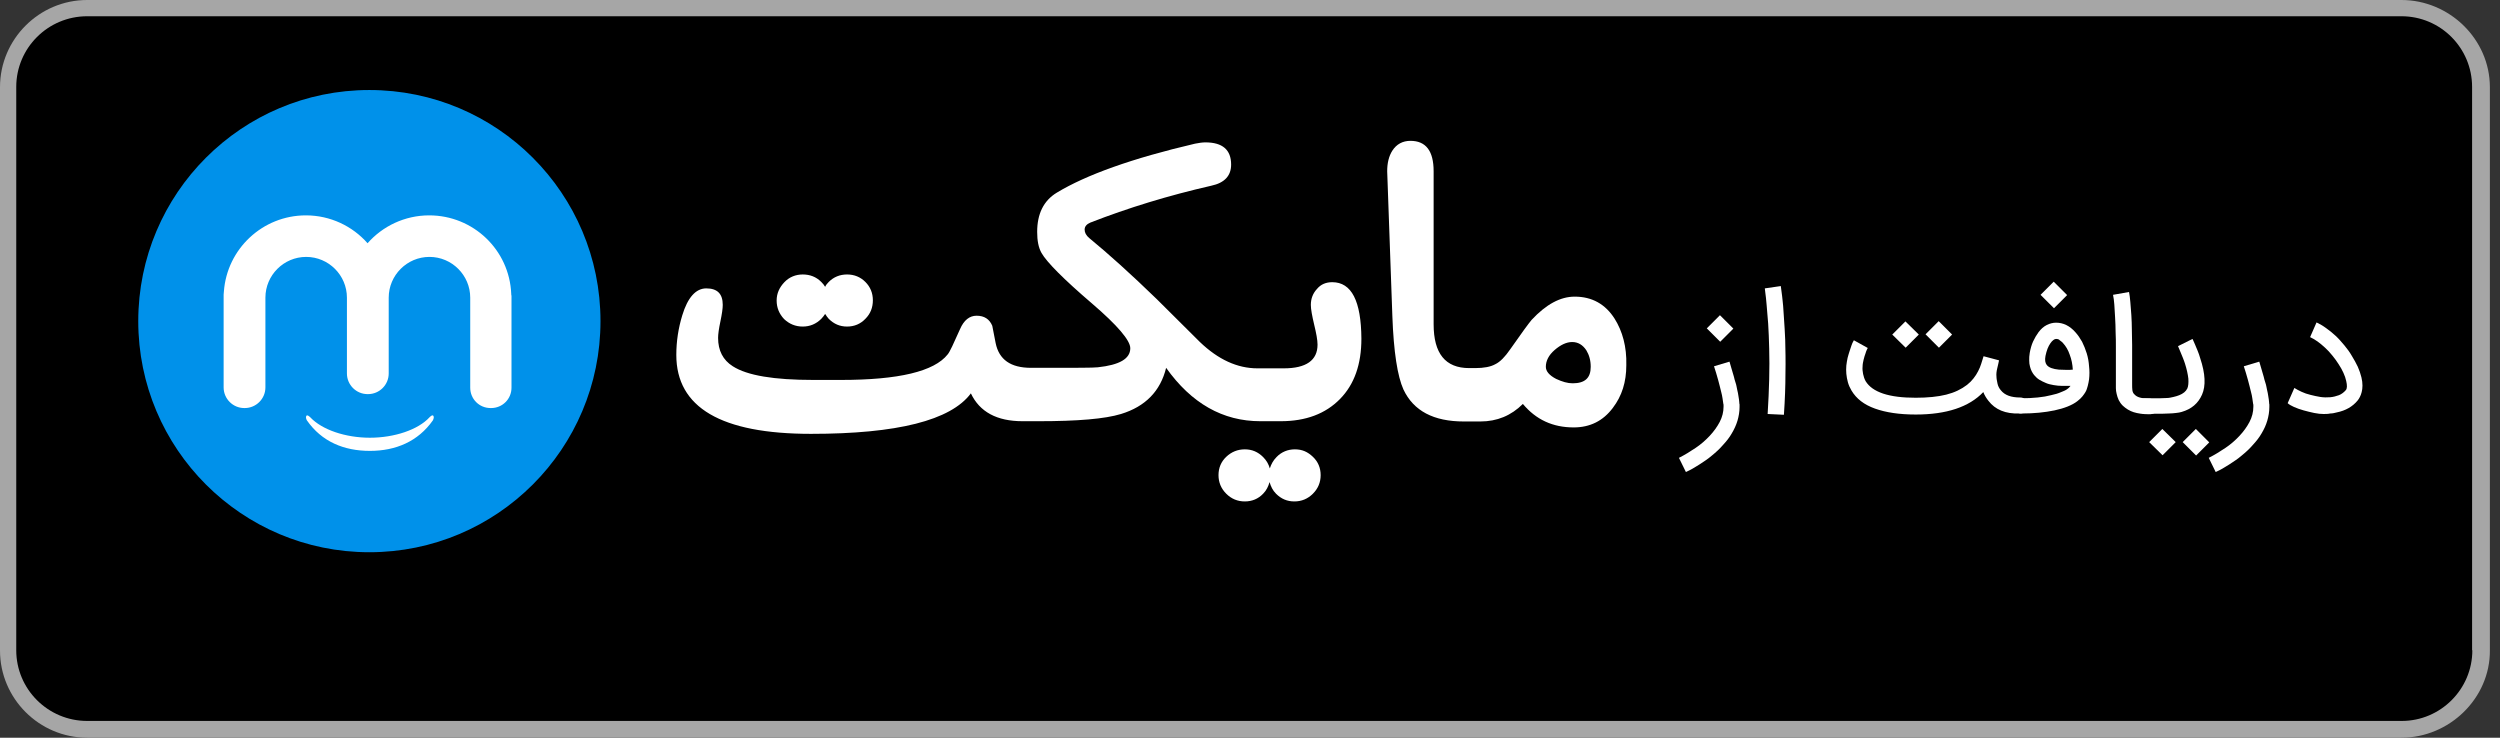
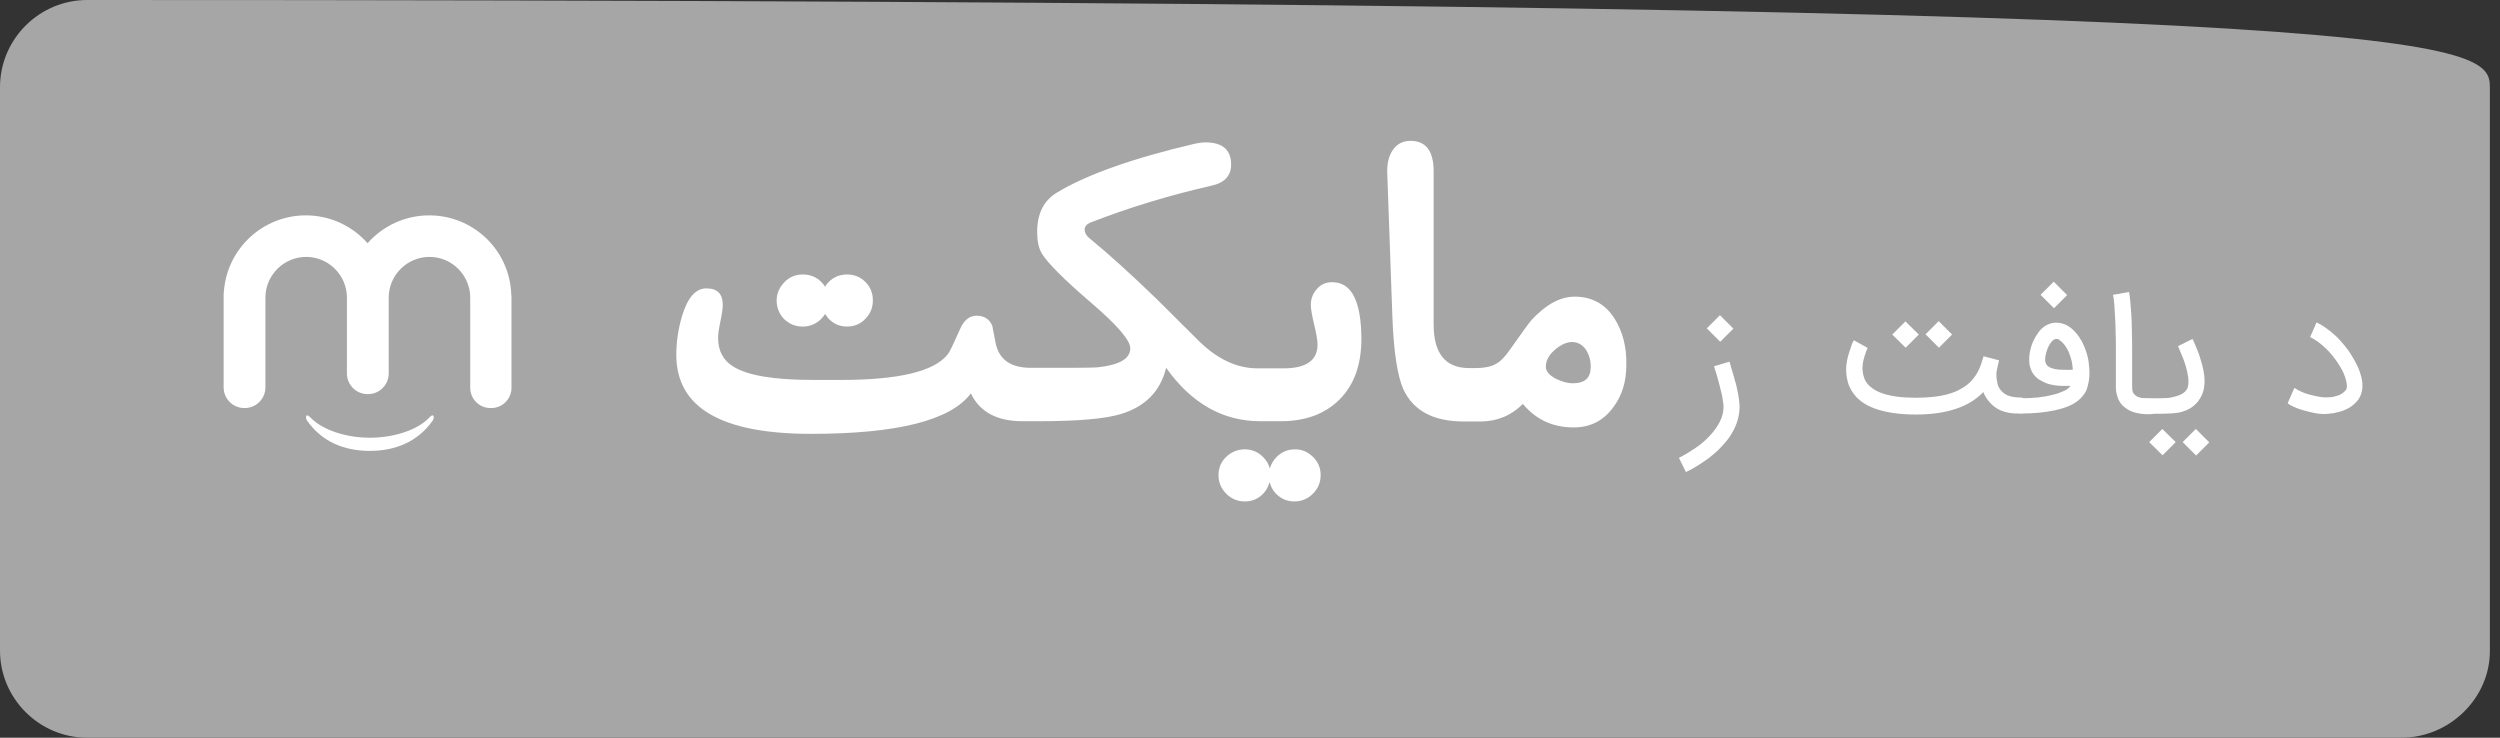
<svg xmlns="http://www.w3.org/2000/svg" width="122" height="36" viewBox="0 0 122 36" fill="none">
  <rect x="0" y="0" width="122" height="36" fill="#333333" stroke="none" />
-   <path d="M117.189 36H4.255C1.913 36 0 34.087 0 31.745V4.255C0 1.913 1.913 0 4.255 0H117.189C119.53 0 121.506 1.913 121.506 4.255V31.745C121.519 34.074 119.53 36 117.189 36Z" fill="#A6A6A6" />
-   <path d="M120.65 31.733C120.65 33.633 119.102 35.182 117.201 35.182H4.255C2.341 35.182 0.793 33.633 0.793 31.733V4.242C0.793 2.341 2.341 0.793 4.255 0.793H117.189C119.102 0.793 120.638 2.341 120.638 4.242V31.733H120.65Z" fill="black" />
+   <path d="M117.189 36H4.255C1.913 36 0 34.087 0 31.745V4.255C0 1.913 1.913 0 4.255 0C119.53 0 121.506 1.913 121.506 4.255V31.745C121.519 34.074 119.53 36 117.189 36Z" fill="#A6A6A6" />
  <path d="M84.399 17.648C84.474 17.887 84.537 18.139 84.613 18.378C84.638 18.478 84.663 18.592 84.701 18.692C84.739 18.793 84.751 18.919 84.776 19.02C84.802 19.133 84.827 19.234 84.839 19.347C84.852 19.448 84.877 19.548 84.877 19.636C84.877 19.662 84.877 19.699 84.89 19.737C84.89 19.775 84.89 19.813 84.89 19.863C84.89 20.09 84.852 20.316 84.789 20.53C84.726 20.744 84.625 20.958 84.512 21.147C84.399 21.348 84.248 21.537 84.084 21.713C83.921 21.902 83.744 22.066 83.543 22.229C83.354 22.393 83.14 22.532 82.926 22.67C82.712 22.808 82.498 22.934 82.272 23.035L81.932 22.343C82.209 22.204 82.473 22.041 82.737 21.864C83.002 21.688 83.228 21.487 83.43 21.273C83.631 21.059 83.795 20.832 83.921 20.593C84.046 20.354 84.109 20.102 84.109 19.85C84.109 19.838 84.109 19.813 84.109 19.787C84.109 19.762 84.109 19.724 84.097 19.699C84.084 19.624 84.072 19.523 84.059 19.435C84.046 19.334 84.021 19.234 83.996 19.133C83.971 19.032 83.946 18.931 83.921 18.831C83.895 18.73 83.87 18.629 83.845 18.541C83.782 18.315 83.719 18.101 83.644 17.874L84.399 17.648ZM84.588 16.036L83.946 16.678L83.291 16.024L83.933 15.382L84.588 16.036Z" fill="white" />
-   <path d="M86.261 20.203C86.299 19.599 86.324 19.032 86.337 18.503C86.35 17.975 86.35 17.471 86.337 17.018C86.324 16.565 86.312 16.162 86.287 15.797C86.261 15.432 86.236 15.13 86.211 14.878C86.186 14.627 86.173 14.425 86.148 14.287C86.136 14.148 86.123 14.073 86.123 14.073L86.903 13.96C86.903 13.972 86.929 14.136 86.966 14.438C86.979 14.589 87.004 14.752 87.017 14.929C87.029 15.105 87.042 15.294 87.055 15.495C87.067 15.697 87.08 15.885 87.092 16.062C87.105 16.238 87.105 16.414 87.118 16.578C87.13 17.069 87.143 17.61 87.13 18.227C87.13 18.843 87.105 19.511 87.055 20.241L86.261 20.203Z" fill="white" />
  <path d="M97.037 19.561C96.936 19.436 96.848 19.297 96.785 19.133C96.093 19.863 94.985 20.229 93.487 20.229C92.682 20.229 92.027 20.128 91.498 19.939C90.97 19.75 90.592 19.461 90.353 19.058C90.278 18.932 90.215 18.794 90.177 18.655C90.139 18.517 90.114 18.378 90.101 18.24C90.089 18.101 90.089 17.975 90.101 17.837C90.114 17.711 90.139 17.585 90.164 17.459C90.202 17.333 90.227 17.22 90.265 17.119C90.303 17.019 90.328 16.931 90.353 16.855C90.378 16.78 90.403 16.729 90.428 16.679C90.454 16.641 90.466 16.616 90.466 16.603L91.146 16.981C91.146 16.981 91.133 17.006 91.108 17.056C91.083 17.107 91.058 17.17 91.033 17.258C91.007 17.333 90.97 17.434 90.945 17.547C90.919 17.661 90.894 17.774 90.894 17.887C90.882 18 90.894 18.126 90.919 18.252C90.945 18.378 90.982 18.491 91.045 18.605C91.209 18.869 91.486 19.07 91.901 19.209C92.317 19.347 92.845 19.41 93.487 19.41C94.066 19.41 94.57 19.36 94.973 19.259C95.375 19.159 95.715 18.995 95.992 18.781C96.118 18.68 96.219 18.58 96.307 18.466C96.395 18.353 96.471 18.24 96.533 18.114C96.596 17.988 96.647 17.875 96.684 17.749C96.722 17.623 96.76 17.51 96.798 17.384L97.553 17.585C97.54 17.636 97.528 17.698 97.515 17.761C97.503 17.824 97.478 17.9 97.465 17.975C97.427 18.126 97.415 18.265 97.427 18.366C97.427 18.479 97.452 18.592 97.478 18.718C97.503 18.844 97.566 18.957 97.641 19.045C97.83 19.285 98.145 19.398 98.585 19.398C98.698 19.398 98.787 19.436 98.862 19.511C98.938 19.587 98.975 19.675 98.975 19.788C98.975 19.901 98.938 19.989 98.862 20.065C98.787 20.14 98.698 20.178 98.585 20.178H98.547C97.868 20.203 97.364 19.989 97.037 19.561ZM93.638 16.326L92.996 16.968L92.342 16.326L92.984 15.684L93.638 16.326ZM95.262 16.326L94.62 16.968L93.966 16.314L94.608 15.672L95.262 16.326Z" fill="white" />
  <path d="M98.245 19.825C98.245 19.712 98.283 19.624 98.358 19.548C98.434 19.473 98.535 19.435 98.635 19.435C98.925 19.435 99.202 19.422 99.441 19.397C99.693 19.372 99.907 19.334 100.095 19.284C100.284 19.246 100.448 19.196 100.586 19.133C100.725 19.083 100.826 19.032 100.888 18.982C100.926 18.957 100.951 18.932 100.977 18.906C101.002 18.881 101.014 18.856 101.04 18.831H100.637C100.498 18.831 100.36 18.818 100.221 18.793C100.083 18.768 99.957 18.743 99.844 18.692C99.73 18.642 99.617 18.592 99.516 18.529C99.416 18.466 99.34 18.39 99.265 18.302C99.227 18.252 99.189 18.201 99.151 18.126C99.114 18.063 99.088 17.975 99.063 17.887C99.038 17.799 99.025 17.698 99.025 17.585C99.025 17.471 99.025 17.358 99.051 17.22C99.088 17.018 99.139 16.829 99.214 16.666C99.29 16.502 99.378 16.351 99.479 16.213C99.592 16.062 99.73 15.936 99.882 15.86C100.033 15.785 100.184 15.747 100.335 15.747C100.687 15.747 101.002 15.898 101.279 16.213C101.405 16.351 101.505 16.502 101.606 16.678C101.694 16.855 101.77 17.044 101.833 17.245C101.895 17.446 101.933 17.66 101.946 17.874C101.971 18.088 101.971 18.302 101.946 18.516C101.933 18.617 101.908 18.73 101.883 18.831C101.87 18.869 101.858 18.906 101.845 18.957C101.833 19.007 101.807 19.07 101.77 19.133C101.732 19.196 101.681 19.271 101.619 19.347C101.556 19.422 101.48 19.498 101.379 19.574C101.253 19.674 101.09 19.762 100.901 19.838C100.712 19.913 100.498 19.976 100.259 20.027C100.02 20.077 99.768 20.115 99.504 20.14C99.24 20.165 98.963 20.178 98.698 20.178H98.635C98.522 20.178 98.434 20.14 98.358 20.064C98.296 20.027 98.245 19.939 98.245 19.825ZM100.876 14.4L100.234 15.042L99.579 14.388L100.221 13.746L100.876 14.4ZM100.335 16.54C100.297 16.54 100.259 16.553 100.209 16.59C100.158 16.628 100.108 16.678 100.058 16.754C100.007 16.829 99.957 16.918 99.919 17.018C99.882 17.119 99.844 17.245 99.819 17.371C99.781 17.572 99.806 17.711 99.882 17.811C99.932 17.874 100.007 17.925 100.108 17.962C100.209 18 100.335 18.025 100.473 18.038C100.612 18.038 100.737 18.05 100.851 18.05C100.964 18.05 101.065 18.05 101.153 18.038C101.14 17.786 101.09 17.534 101.002 17.308C100.926 17.081 100.813 16.892 100.674 16.741C100.637 16.691 100.574 16.653 100.511 16.603C100.486 16.565 100.423 16.54 100.335 16.54Z" fill="white" />
  <path d="M104.866 20.215C104.576 20.215 104.325 20.178 104.123 20.115C103.922 20.052 103.746 19.939 103.595 19.8C103.506 19.712 103.443 19.624 103.393 19.523C103.343 19.422 103.318 19.322 103.292 19.221C103.267 19.12 103.255 19.032 103.255 18.944C103.255 18.856 103.255 18.78 103.255 18.718V18.642C103.255 18.642 103.255 18.592 103.255 18.504C103.255 18.416 103.255 18.29 103.255 18.126C103.255 17.962 103.255 17.786 103.255 17.572C103.255 17.371 103.255 17.144 103.255 16.918C103.255 16.691 103.255 16.452 103.242 16.213C103.242 15.961 103.23 15.734 103.217 15.495C103.204 15.269 103.192 15.055 103.179 14.866C103.167 14.677 103.141 14.513 103.116 14.387L103.897 14.249C103.922 14.387 103.947 14.551 103.96 14.74C103.972 14.941 103.997 15.143 104.01 15.382C104.023 15.608 104.035 15.848 104.035 16.099C104.035 16.351 104.048 16.59 104.048 16.829C104.048 17.056 104.048 17.283 104.048 17.497C104.048 17.711 104.048 17.899 104.048 18.063C104.048 18.227 104.048 18.365 104.048 18.478C104.048 18.592 104.048 18.655 104.048 18.667V18.743C104.048 18.856 104.048 18.957 104.06 19.045C104.073 19.133 104.111 19.209 104.174 19.259C104.287 19.385 104.513 19.448 104.841 19.448H104.878C104.929 19.448 104.979 19.46 105.029 19.485C105.08 19.511 105.118 19.536 105.155 19.573C105.193 19.611 105.218 19.649 105.243 19.699C105.269 19.75 105.281 19.8 105.281 19.85C105.281 19.964 105.243 20.052 105.168 20.127C105.105 20.203 104.979 20.215 104.866 20.215Z" fill="white" />
  <path d="M104.274 19.825C104.274 19.712 104.312 19.624 104.388 19.548C104.463 19.473 104.551 19.435 104.665 19.435H105.105C105.193 19.435 105.294 19.435 105.407 19.435C105.521 19.435 105.621 19.423 105.735 19.423C105.848 19.423 105.949 19.397 106.062 19.372C106.163 19.347 106.263 19.322 106.351 19.284C106.439 19.246 106.515 19.209 106.591 19.146C106.653 19.095 106.704 19.032 106.742 18.957C106.792 18.843 106.804 18.68 106.792 18.479C106.767 18.265 106.716 18.025 106.628 17.748C106.603 17.66 106.565 17.572 106.528 17.471C106.49 17.371 106.452 17.283 106.414 17.195C106.377 17.094 106.326 16.993 106.288 16.892L106.993 16.54C106.993 16.54 107.006 16.565 107.031 16.616C107.056 16.666 107.081 16.741 107.119 16.817C107.157 16.905 107.195 17.006 107.245 17.119C107.295 17.232 107.333 17.358 107.371 17.484C107.623 18.239 107.648 18.831 107.459 19.259C107.27 19.687 106.943 19.964 106.465 20.102C106.389 20.128 106.301 20.14 106.188 20.153C106.074 20.165 105.961 20.178 105.848 20.178C105.735 20.178 105.621 20.19 105.521 20.19C105.42 20.19 105.332 20.19 105.281 20.19H104.702H104.665C104.551 20.19 104.463 20.153 104.388 20.077C104.3 20.027 104.274 19.939 104.274 19.825ZM106.175 21.575L105.533 22.217L104.879 21.575L105.521 20.933L106.175 21.575ZM107.811 21.588L107.17 22.23L106.515 21.575L107.157 20.933L107.811 21.588Z" fill="white" />
-   <path d="M110.253 17.648C110.329 17.887 110.392 18.138 110.467 18.378C110.492 18.478 110.518 18.591 110.555 18.692C110.593 18.793 110.606 18.919 110.631 19.02C110.656 19.133 110.681 19.233 110.694 19.347C110.706 19.448 110.732 19.548 110.732 19.636C110.732 19.661 110.732 19.699 110.744 19.737C110.744 19.775 110.744 19.812 110.744 19.863C110.744 20.089 110.706 20.316 110.643 20.53C110.581 20.744 110.48 20.958 110.367 21.147C110.253 21.348 110.102 21.537 109.939 21.713C109.775 21.902 109.599 22.066 109.397 22.229C109.209 22.393 108.995 22.531 108.781 22.67C108.567 22.808 108.353 22.934 108.126 23.035L107.786 22.343C108.063 22.204 108.327 22.041 108.592 21.864C108.856 21.688 109.083 21.487 109.284 21.273C109.485 21.059 109.649 20.832 109.775 20.593C109.901 20.354 109.964 20.102 109.964 19.85C109.964 19.838 109.964 19.812 109.964 19.787C109.964 19.762 109.964 19.724 109.951 19.699C109.939 19.624 109.926 19.523 109.913 19.435C109.901 19.334 109.876 19.233 109.85 19.133C109.825 19.032 109.8 18.931 109.775 18.831C109.75 18.73 109.725 18.629 109.699 18.541C109.636 18.315 109.574 18.101 109.498 17.874L110.253 17.648Z" fill="white" />
  <path d="M113.387 20.203C113.261 20.203 113.11 20.19 112.934 20.153C112.758 20.115 112.594 20.077 112.418 20.027C112.242 19.976 112.091 19.926 111.952 19.863C111.814 19.8 111.701 19.737 111.638 19.674L111.965 18.932C112.066 18.994 112.179 19.058 112.317 19.12C112.456 19.183 112.594 19.234 112.758 19.271C112.909 19.309 113.073 19.347 113.236 19.372C113.4 19.397 113.564 19.397 113.715 19.385C113.866 19.372 114.004 19.334 114.143 19.284C114.268 19.234 114.382 19.146 114.47 19.045C114.545 18.969 114.545 18.806 114.495 18.592C114.47 18.466 114.42 18.327 114.357 18.189C114.294 18.05 114.218 17.912 114.117 17.761C114.029 17.622 113.929 17.484 113.815 17.346C113.702 17.207 113.589 17.081 113.463 16.968C113.337 16.855 113.224 16.754 113.098 16.666C112.972 16.578 112.846 16.502 112.733 16.452L113.047 15.734C113.199 15.81 113.362 15.898 113.513 16.011C113.677 16.125 113.828 16.25 113.979 16.389C114.13 16.527 114.268 16.691 114.407 16.855C114.545 17.018 114.671 17.195 114.772 17.371C114.885 17.547 114.973 17.723 115.061 17.899C115.137 18.076 115.2 18.252 115.238 18.416C115.275 18.567 115.288 18.692 115.288 18.818C115.288 18.932 115.275 19.045 115.25 19.133C115.225 19.221 115.2 19.309 115.162 19.372C115.124 19.448 115.087 19.498 115.049 19.548C114.81 19.838 114.47 20.039 114.029 20.127C113.929 20.153 113.828 20.178 113.715 20.178C113.614 20.203 113.488 20.203 113.387 20.203Z" fill="white" />
  <path d="M39.172 15.936C39.524 15.936 39.826 15.81 40.078 15.559C40.154 15.483 40.217 15.395 40.267 15.319C40.317 15.408 40.38 15.483 40.443 15.559C40.695 15.81 40.984 15.936 41.337 15.936C41.689 15.936 41.991 15.81 42.23 15.559C42.482 15.307 42.596 15.005 42.596 14.652C42.596 14.3 42.47 13.998 42.23 13.759C41.991 13.519 41.689 13.394 41.337 13.394C40.984 13.394 40.682 13.519 40.443 13.759C40.367 13.834 40.305 13.91 40.267 13.998C40.217 13.91 40.154 13.834 40.078 13.759C39.826 13.507 39.524 13.394 39.172 13.394C38.832 13.394 38.517 13.519 38.278 13.771C38.039 14.023 37.9 14.312 37.9 14.665C37.9 15.017 38.026 15.319 38.265 15.571C38.517 15.81 38.819 15.936 39.172 15.936Z" fill="white" />
  <path d="M65.014 13.771C64.712 13.771 64.46 13.871 64.271 14.098C64.07 14.312 63.969 14.576 63.969 14.878C63.969 15.092 64.032 15.42 64.133 15.848C64.233 16.263 64.296 16.59 64.296 16.817C64.296 17.585 63.742 17.975 62.647 17.975H62.257H61.628H61.363C60.382 17.975 59.45 17.547 58.556 16.691C57.512 15.659 56.819 14.966 56.454 14.601C55.17 13.355 54.075 12.373 53.156 11.618C53.005 11.492 52.93 11.354 52.93 11.203C52.93 11.052 53.031 10.938 53.207 10.863C55.044 10.145 57.021 9.541 59.11 9.063C59.765 8.924 60.079 8.572 60.079 8.031C60.079 7.313 59.664 6.948 58.821 6.948C58.682 6.948 58.506 6.973 58.317 7.011C55.246 7.729 53.005 8.534 51.57 9.403C50.928 9.793 50.614 10.435 50.614 11.316C50.614 11.744 50.677 12.084 50.828 12.348C51.079 12.789 51.898 13.62 53.295 14.815C54.541 15.885 55.158 16.615 55.158 16.993C55.158 17.509 54.629 17.811 53.572 17.924C53.345 17.95 52.489 17.95 50.991 17.95H50.677H50.312C49.317 17.95 48.751 17.547 48.587 16.741C48.499 16.288 48.449 16.011 48.423 15.898C48.285 15.571 48.033 15.407 47.656 15.407C47.316 15.407 47.039 15.621 46.85 16.061C46.535 16.766 46.347 17.182 46.246 17.295C45.591 18.126 43.854 18.541 41.047 18.541H39.688C37.775 18.541 36.465 18.327 35.761 17.874C35.282 17.572 35.043 17.106 35.043 16.489C35.043 16.313 35.081 16.036 35.156 15.684C35.232 15.319 35.27 15.055 35.27 14.878C35.27 14.337 35.005 14.073 34.464 14.073C33.961 14.073 33.558 14.513 33.293 15.394C33.105 16.011 33.004 16.653 33.004 17.32C33.004 19.888 35.194 21.172 39.575 21.172C43.779 21.172 46.397 20.517 47.379 19.196C47.807 20.102 48.65 20.555 49.896 20.555H50.022H50.664H50.689C52.59 20.555 53.924 20.442 54.705 20.203C55.9 19.838 56.63 19.082 56.907 17.95C58.141 19.687 59.677 20.555 61.502 20.555H61.615H62.245H62.496C63.73 20.555 64.686 20.19 65.391 19.473C66.096 18.755 66.436 17.773 66.436 16.527C66.424 14.69 65.958 13.771 65.014 13.771Z" fill="white" />
  <path d="M63.189 21.928C62.849 21.928 62.534 22.054 62.295 22.305C62.131 22.469 62.031 22.658 61.968 22.859C61.905 22.645 61.804 22.469 61.641 22.305C61.389 22.054 61.099 21.928 60.747 21.928C60.394 21.928 60.092 22.054 59.84 22.293C59.589 22.532 59.463 22.834 59.463 23.186C59.463 23.539 59.589 23.841 59.84 24.093C60.092 24.345 60.394 24.47 60.747 24.47C61.099 24.47 61.401 24.345 61.641 24.093C61.804 23.929 61.892 23.74 61.955 23.526C62.018 23.74 62.106 23.929 62.27 24.093C62.522 24.345 62.811 24.47 63.164 24.47C63.516 24.47 63.818 24.345 64.07 24.093C64.322 23.841 64.448 23.539 64.448 23.186C64.448 22.834 64.322 22.532 64.07 22.293C63.818 22.054 63.554 21.928 63.189 21.928Z" fill="white" />
  <path d="M78.797 15.558C78.344 14.841 77.69 14.476 76.846 14.476C76.141 14.476 75.449 14.854 74.744 15.609C74.606 15.772 74.253 16.251 73.7 17.044C73.448 17.409 73.209 17.66 72.969 17.774C72.743 17.9 72.416 17.963 71.988 17.963H71.698C70.528 17.963 69.961 17.245 69.961 15.823V8.358C69.961 7.364 69.583 6.873 68.828 6.873C68.451 6.873 68.148 7.037 67.947 7.351C67.771 7.628 67.695 7.968 67.695 8.358L67.947 15.42C68.01 17.182 68.199 18.365 68.488 19.007C68.979 20.052 69.961 20.568 71.434 20.568H71.547H72.176H72.239C73.058 20.568 73.75 20.279 74.316 19.712C74.958 20.48 75.776 20.858 76.796 20.858C77.589 20.858 78.231 20.543 78.709 19.901C79.15 19.322 79.364 18.642 79.364 17.824C79.389 16.918 79.175 16.163 78.797 15.558ZM76.746 18.705C76.494 18.705 76.242 18.63 75.94 18.491C75.6 18.315 75.437 18.114 75.437 17.9C75.437 17.61 75.575 17.333 75.865 17.081C76.154 16.83 76.444 16.691 76.721 16.691C77.01 16.691 77.237 16.83 77.413 17.094C77.551 17.321 77.627 17.585 77.627 17.9C77.627 18.441 77.35 18.705 76.746 18.705Z" fill="white" />
-   <path d="M18.025 26.949C24.254 26.949 29.304 21.9 29.304 15.671C29.304 9.442 24.254 4.393 18.025 4.393C11.796 4.393 6.747 9.442 6.747 15.671C6.747 21.9 11.796 26.949 18.025 26.949Z" fill="#0091EA" />
  <path d="M24.948 14.337C24.86 12.197 23.098 10.51 20.945 10.51C19.75 10.51 18.667 11.039 17.937 11.87C17.207 11.039 16.124 10.51 14.928 10.51C12.814 10.51 11.077 12.147 10.926 14.223C10.926 14.274 10.913 14.324 10.913 14.375V18.906C10.913 19.46 11.366 19.913 11.92 19.913H11.945C12.499 19.913 12.952 19.46 12.952 18.906V14.526C12.952 13.431 13.846 12.537 14.941 12.537C16.036 12.537 16.93 13.431 16.93 14.526V18.226C16.93 18.78 17.383 19.233 17.937 19.233H17.962C18.516 19.233 18.969 18.78 18.969 18.226V14.526C18.969 13.431 19.863 12.537 20.958 12.537C22.053 12.537 22.947 13.431 22.947 14.526V18.919C22.947 19.473 23.387 19.913 23.941 19.913H23.966C24.52 19.913 24.961 19.473 24.961 18.919V14.438C24.948 14.4 24.948 14.362 24.948 14.337Z" fill="white" />
  <path d="M21.147 20.291C21.097 20.215 20.959 20.366 20.959 20.366C20.405 20.97 19.247 21.361 18.051 21.361C16.855 21.361 15.71 20.97 15.143 20.366C15.143 20.366 14.992 20.215 14.954 20.291C14.891 20.379 14.979 20.517 14.979 20.517C15.697 21.549 16.779 22.003 18.051 22.003C19.322 22.003 20.405 21.537 21.122 20.517C21.11 20.53 21.21 20.391 21.147 20.291Z" fill="white" />
</svg>